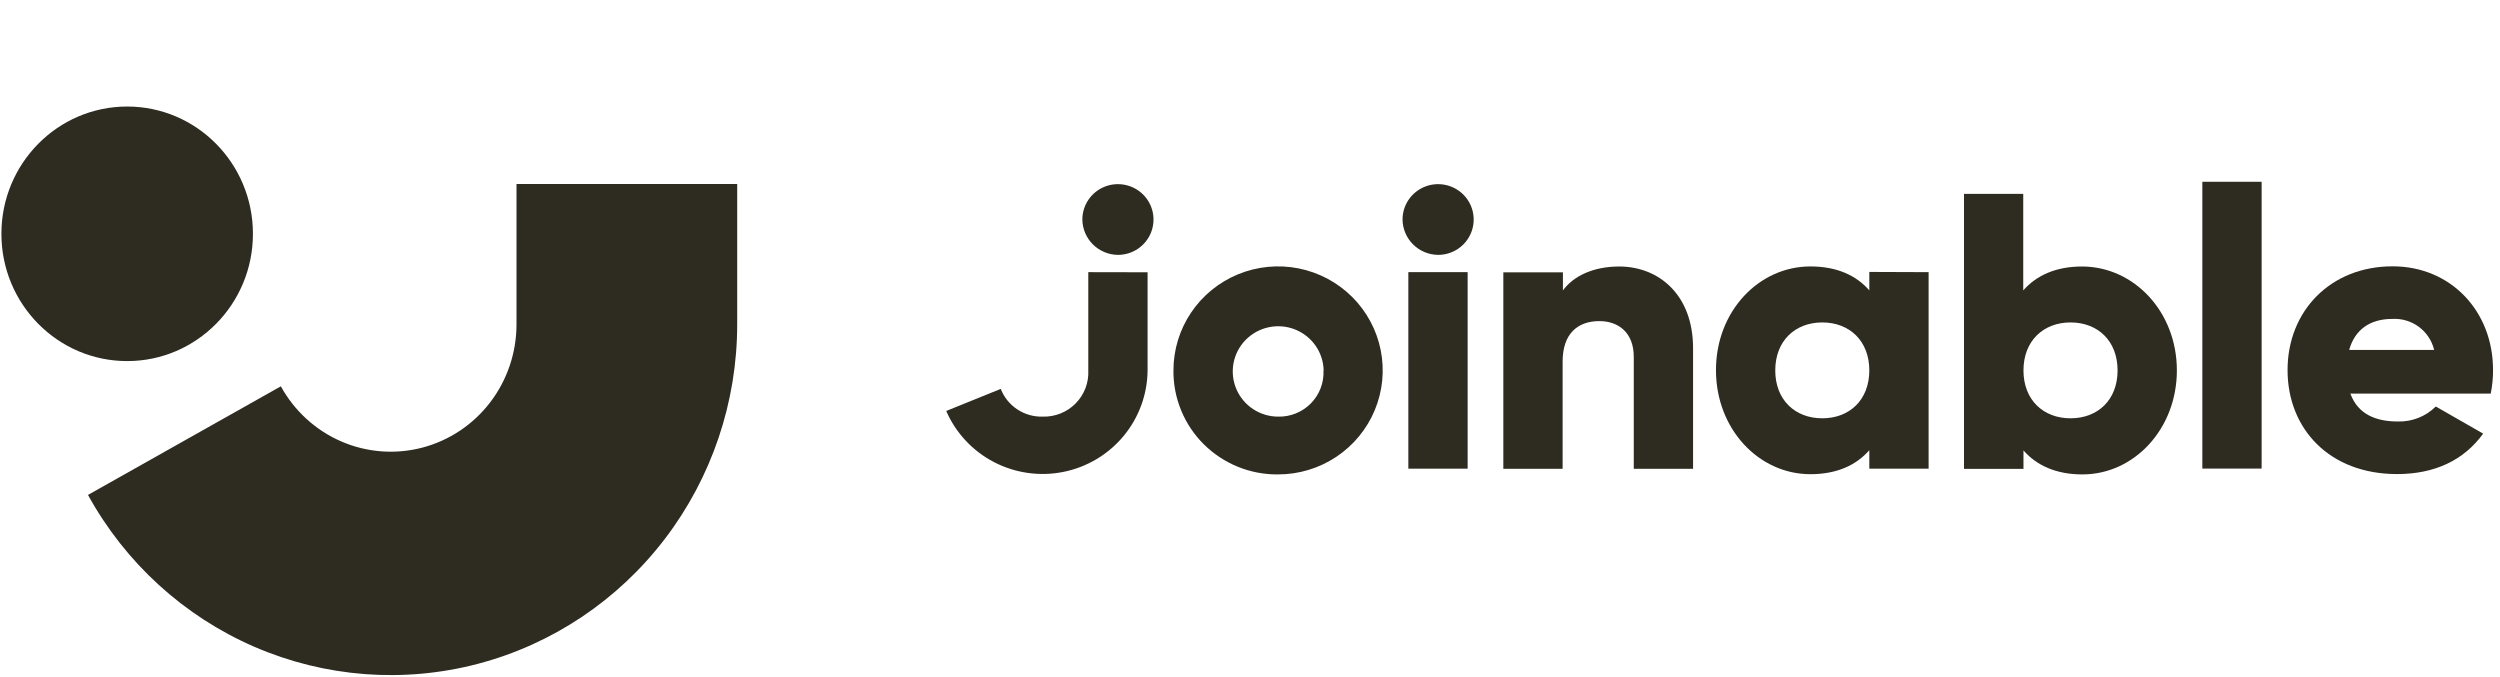
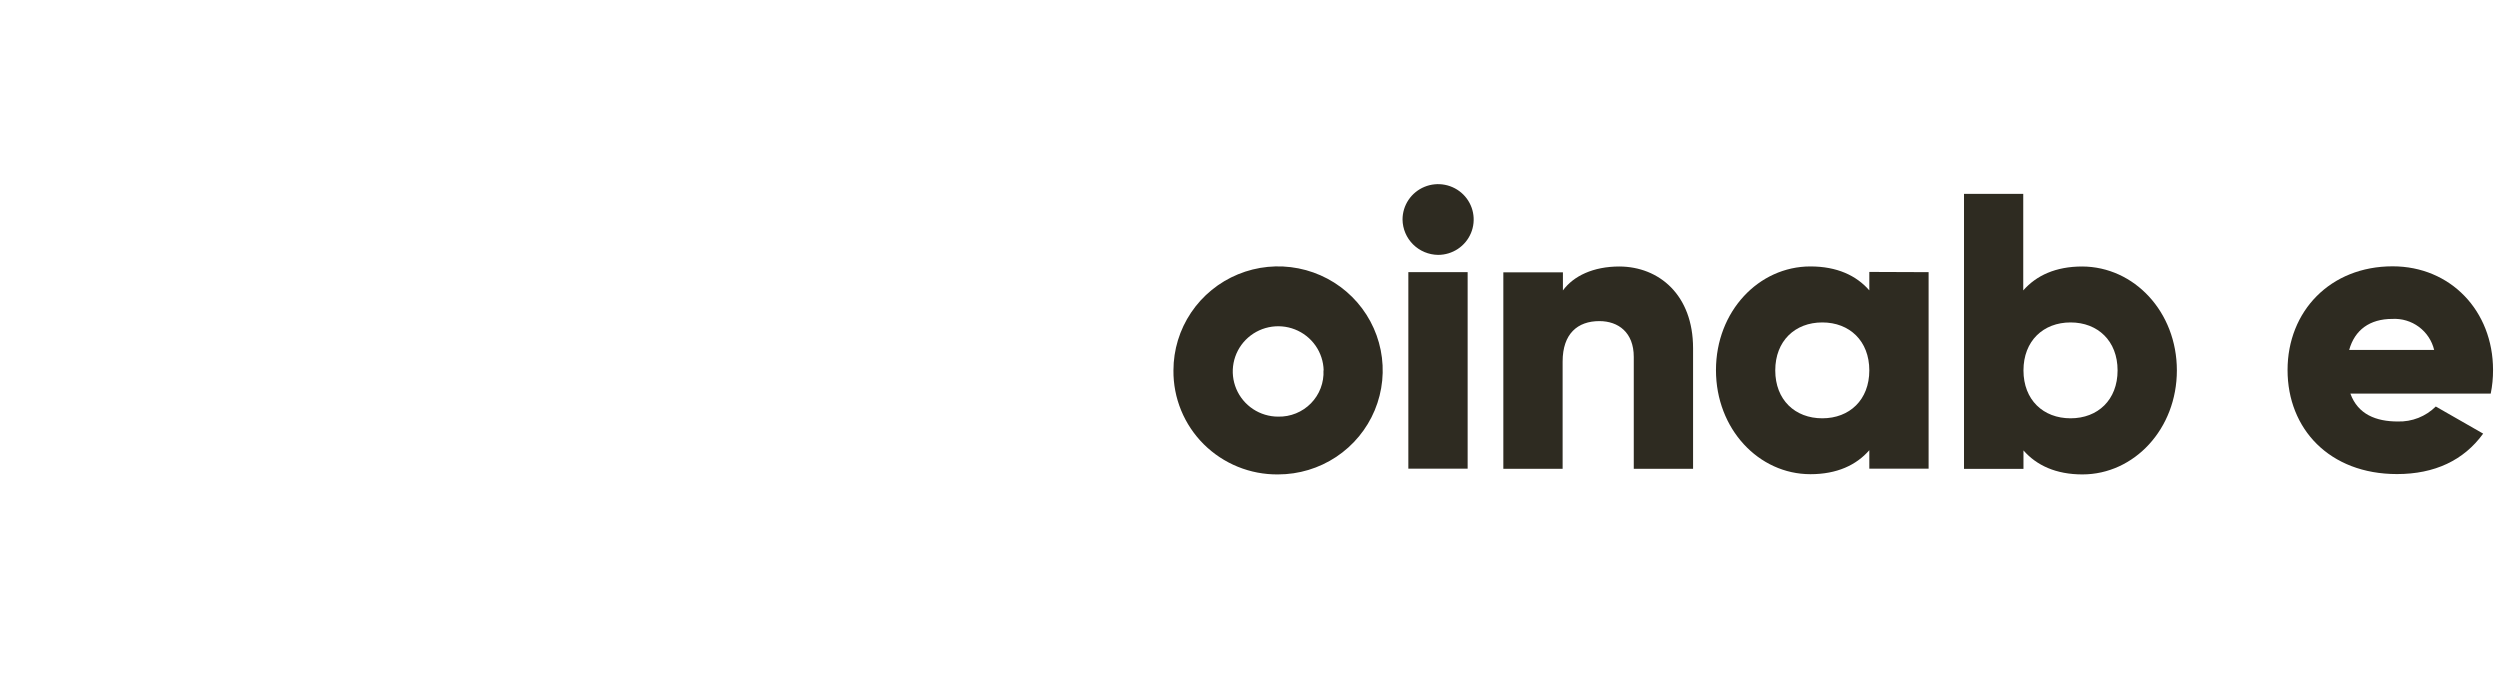
<svg xmlns="http://www.w3.org/2000/svg" width="299" height="81" viewBox="0 0 299 81" fill="none">
-   <path d="M15.21 43.186C23.517 43.186 30.251 36.371 30.251 27.964C30.251 19.556 23.517 12.741 15.21 12.741C6.902 12.741 0.168 19.556 0.168 27.964C0.168 36.371 6.902 43.186 15.21 43.186Z" fill="#2E2B21" />
-   <path d="M88.168 38.803V22.007H61.774V38.803C61.773 42.175 60.667 45.45 58.628 48.117C56.589 50.783 53.734 52.689 50.509 53.535C47.284 54.382 43.873 54.121 40.811 52.794C37.749 51.467 35.208 49.149 33.589 46.203L10.523 59.193C14.985 67.31 21.983 73.698 30.42 77.355C38.857 81.011 48.255 81.73 57.139 79.397C66.023 77.064 73.891 71.812 79.506 64.465C85.122 57.118 88.169 48.092 88.168 38.803V38.803Z" fill="#2E2B21" />
-   <path d="M129.45 26.254C129.45 25.418 129.7 24.6 130.167 23.904C130.635 23.209 131.299 22.666 132.077 22.346C132.854 22.026 133.71 21.942 134.535 22.106C135.36 22.269 136.119 22.672 136.714 23.263C137.309 23.855 137.714 24.608 137.878 25.429C138.042 26.25 137.958 27.1 137.636 27.873C137.314 28.646 136.769 29.306 136.069 29.771C135.369 30.236 134.547 30.484 133.705 30.484C132.58 30.471 131.506 30.022 130.71 29.231C129.915 28.441 129.463 27.372 129.45 26.254Z" fill="#2E2B21" />
  <path d="M140.344 44.3C140.344 41.839 141.078 39.434 142.453 37.388C143.828 35.342 145.783 33.748 148.07 32.806C150.356 31.865 152.872 31.618 155.3 32.098C157.727 32.578 159.957 33.763 161.707 35.503C163.457 37.243 164.649 39.46 165.132 41.873C165.615 44.286 165.367 46.787 164.42 49.061C163.473 51.334 161.869 53.277 159.811 54.644C157.753 56.011 155.334 56.74 152.858 56.74C151.21 56.757 149.576 56.447 148.05 55.827C146.524 55.208 145.138 54.292 143.972 53.134C142.807 51.975 141.886 50.597 141.263 49.08C140.64 47.563 140.328 45.938 140.344 44.3ZM158.309 44.3C158.284 43.236 157.945 42.204 157.333 41.332C156.72 40.459 155.863 39.786 154.868 39.396C153.872 39.006 152.783 38.917 151.737 39.139C150.691 39.361 149.734 39.886 148.986 40.646C148.238 41.407 147.733 42.37 147.533 43.415C147.333 44.46 147.448 45.54 147.863 46.52C148.278 47.501 148.974 48.337 149.865 48.926C150.756 49.515 151.803 49.829 152.872 49.829C153.6 49.845 154.324 49.712 154.998 49.438C155.672 49.164 156.282 48.755 156.79 48.236C157.298 47.717 157.694 47.1 157.951 46.423C158.209 45.746 158.324 45.023 158.288 44.3H158.309Z" fill="#2E2B21" />
  <path d="M167.743 26.254C167.743 25.418 167.993 24.6 168.46 23.904C168.928 23.209 169.592 22.666 170.37 22.346C171.147 22.026 172.003 21.942 172.828 22.106C173.653 22.269 174.412 22.672 175.007 23.263C175.602 23.855 176.007 24.608 176.171 25.429C176.335 26.25 176.251 27.1 175.929 27.873C175.607 28.646 175.062 29.306 174.362 29.771C173.662 30.236 172.84 30.484 171.998 30.484C170.874 30.471 169.799 30.022 169.003 29.231C168.208 28.441 167.756 27.372 167.743 26.254ZM168.438 32.55H175.53V56.049H168.438V32.55Z" fill="#2E2B21" />
  <path d="M202.491 41.646V56.07H195.399V42.682C195.399 39.766 193.557 38.404 191.284 38.404C188.684 38.404 186.89 39.911 186.89 43.242V56.07H179.799V32.571H186.925V34.734C188.197 33 190.561 31.873 193.682 31.873C198.424 31.894 202.491 35.273 202.491 41.646Z" fill="#2E2B21" />
  <path d="M230.661 32.55V56.049H223.57V53.844C222.013 55.628 219.698 56.713 216.527 56.713C210.34 56.713 205.23 51.308 205.23 44.272C205.23 37.236 210.34 31.866 216.527 31.866C219.698 31.866 222.013 32.944 223.57 34.727V32.523L230.661 32.55ZM223.57 44.3C223.57 40.775 221.206 38.563 217.946 38.563C214.685 38.563 212.321 40.775 212.321 44.3C212.321 47.825 214.685 50.029 217.946 50.029C221.206 50.029 223.57 47.825 223.57 44.3Z" fill="#2E2B21" />
  <path d="M260.354 44.3C260.354 51.301 255.244 56.74 249.057 56.74C245.887 56.74 243.572 55.655 242.007 53.872V56.077H234.895V23.186H241.98V34.734C243.544 32.951 245.859 31.873 249.029 31.873C255.244 31.894 260.354 37.298 260.354 44.3ZM253.263 44.3C253.263 40.775 250.899 38.563 247.639 38.563C244.378 38.563 242.007 40.775 242.007 44.3C242.007 47.825 244.371 50.029 247.639 50.029C250.906 50.029 253.263 47.825 253.263 44.3Z" fill="#2E2B21" />
-   <path d="M263.4 21.741H270.491V56.042H263.4V21.741Z" fill="#2E2B21" />
  <path d="M286.78 50.41C287.619 50.434 288.455 50.288 289.236 49.98C290.016 49.672 290.726 49.209 291.32 48.619L296.986 51.861C294.671 55.061 291.174 56.699 286.683 56.699C278.604 56.699 273.592 51.294 273.592 44.258C273.592 37.223 278.694 31.852 286.161 31.852C293.065 31.852 298.168 37.16 298.168 44.258C298.173 45.205 298.079 46.15 297.89 47.078H281.107C282.004 49.559 284.18 50.41 286.78 50.41ZM291.125 41.853C290.861 40.749 290.215 39.773 289.3 39.094C288.385 38.416 287.259 38.079 286.12 38.142C283.422 38.142 281.628 39.455 280.961 41.853H291.125Z" fill="#2E2B21" />
-   <path d="M130.159 32.55V44.3C130.195 45.025 130.08 45.749 129.821 46.428C129.562 47.106 129.165 47.724 128.654 48.243C128.144 48.763 127.531 49.171 126.855 49.444C126.178 49.717 125.453 49.848 124.723 49.829C123.641 49.862 122.576 49.561 121.674 48.967C120.773 48.373 120.079 47.515 119.689 46.511L113.168 49.152C114.309 51.78 116.325 53.938 118.876 55.264C121.427 56.591 124.36 57.006 127.182 56.439C130.005 55.872 132.545 54.358 134.378 52.15C136.211 49.943 137.225 47.176 137.251 44.314V32.564L130.159 32.55Z" fill="#2E2B21" />
</svg>